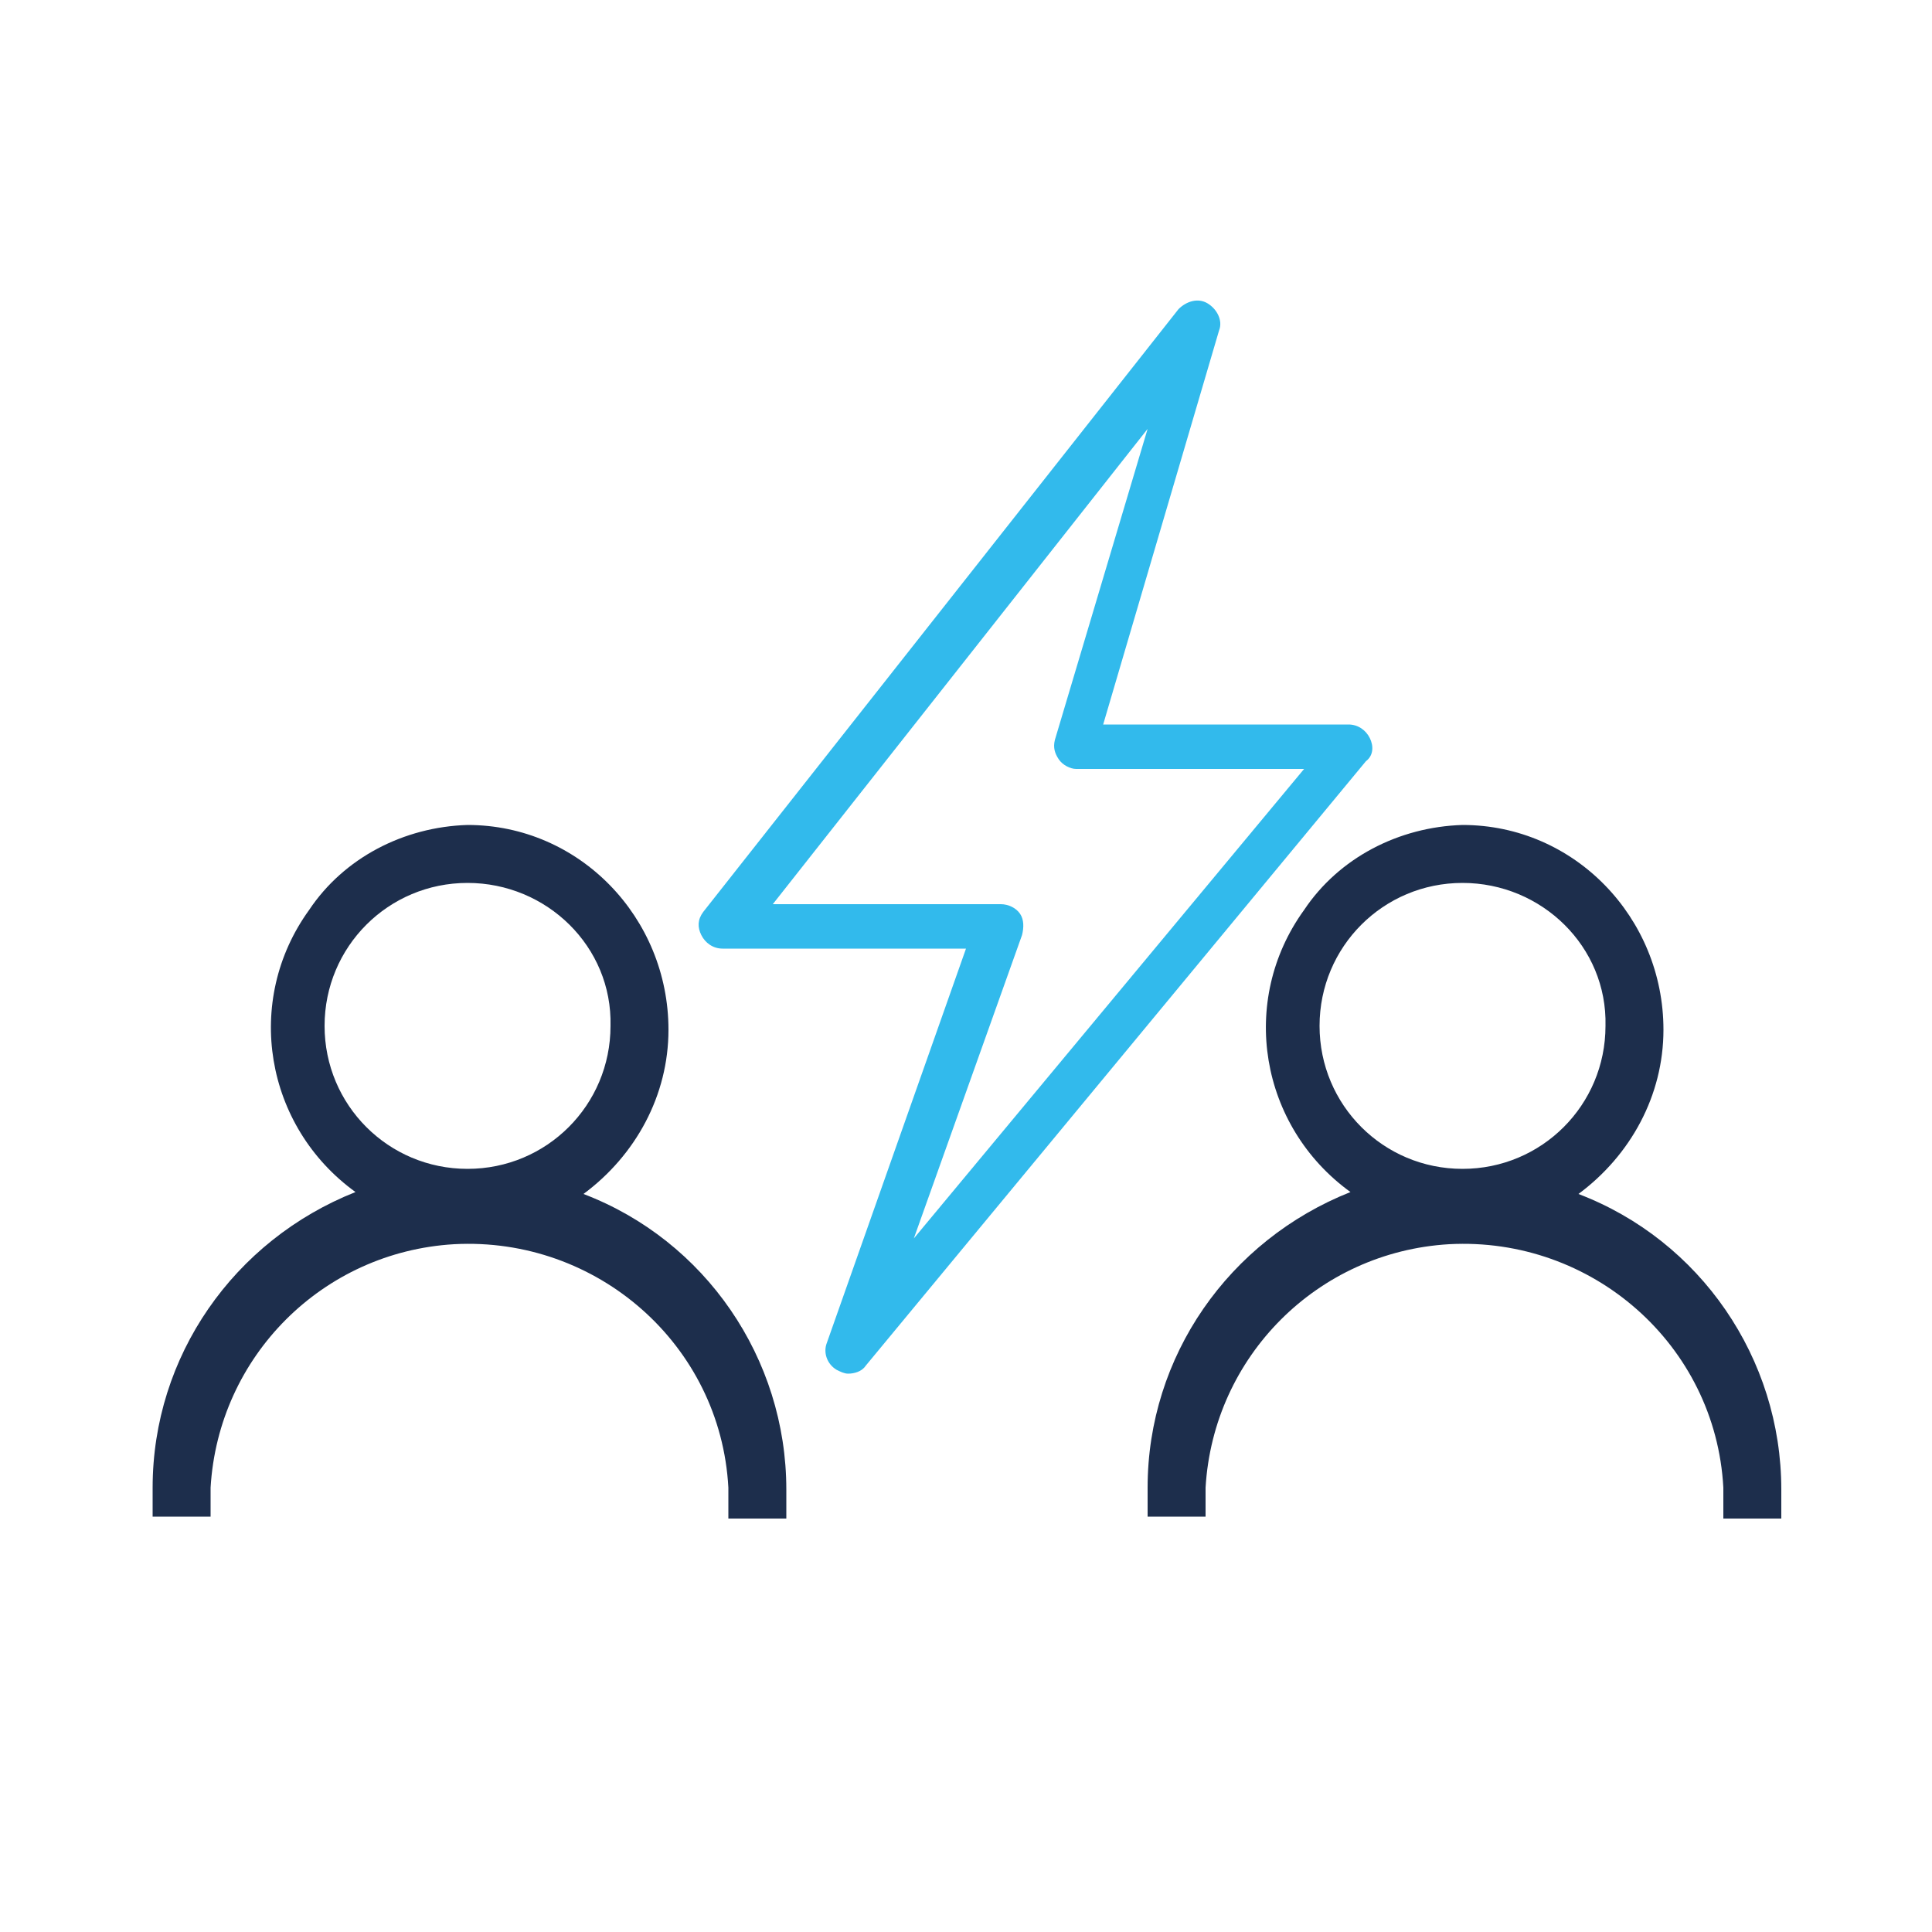
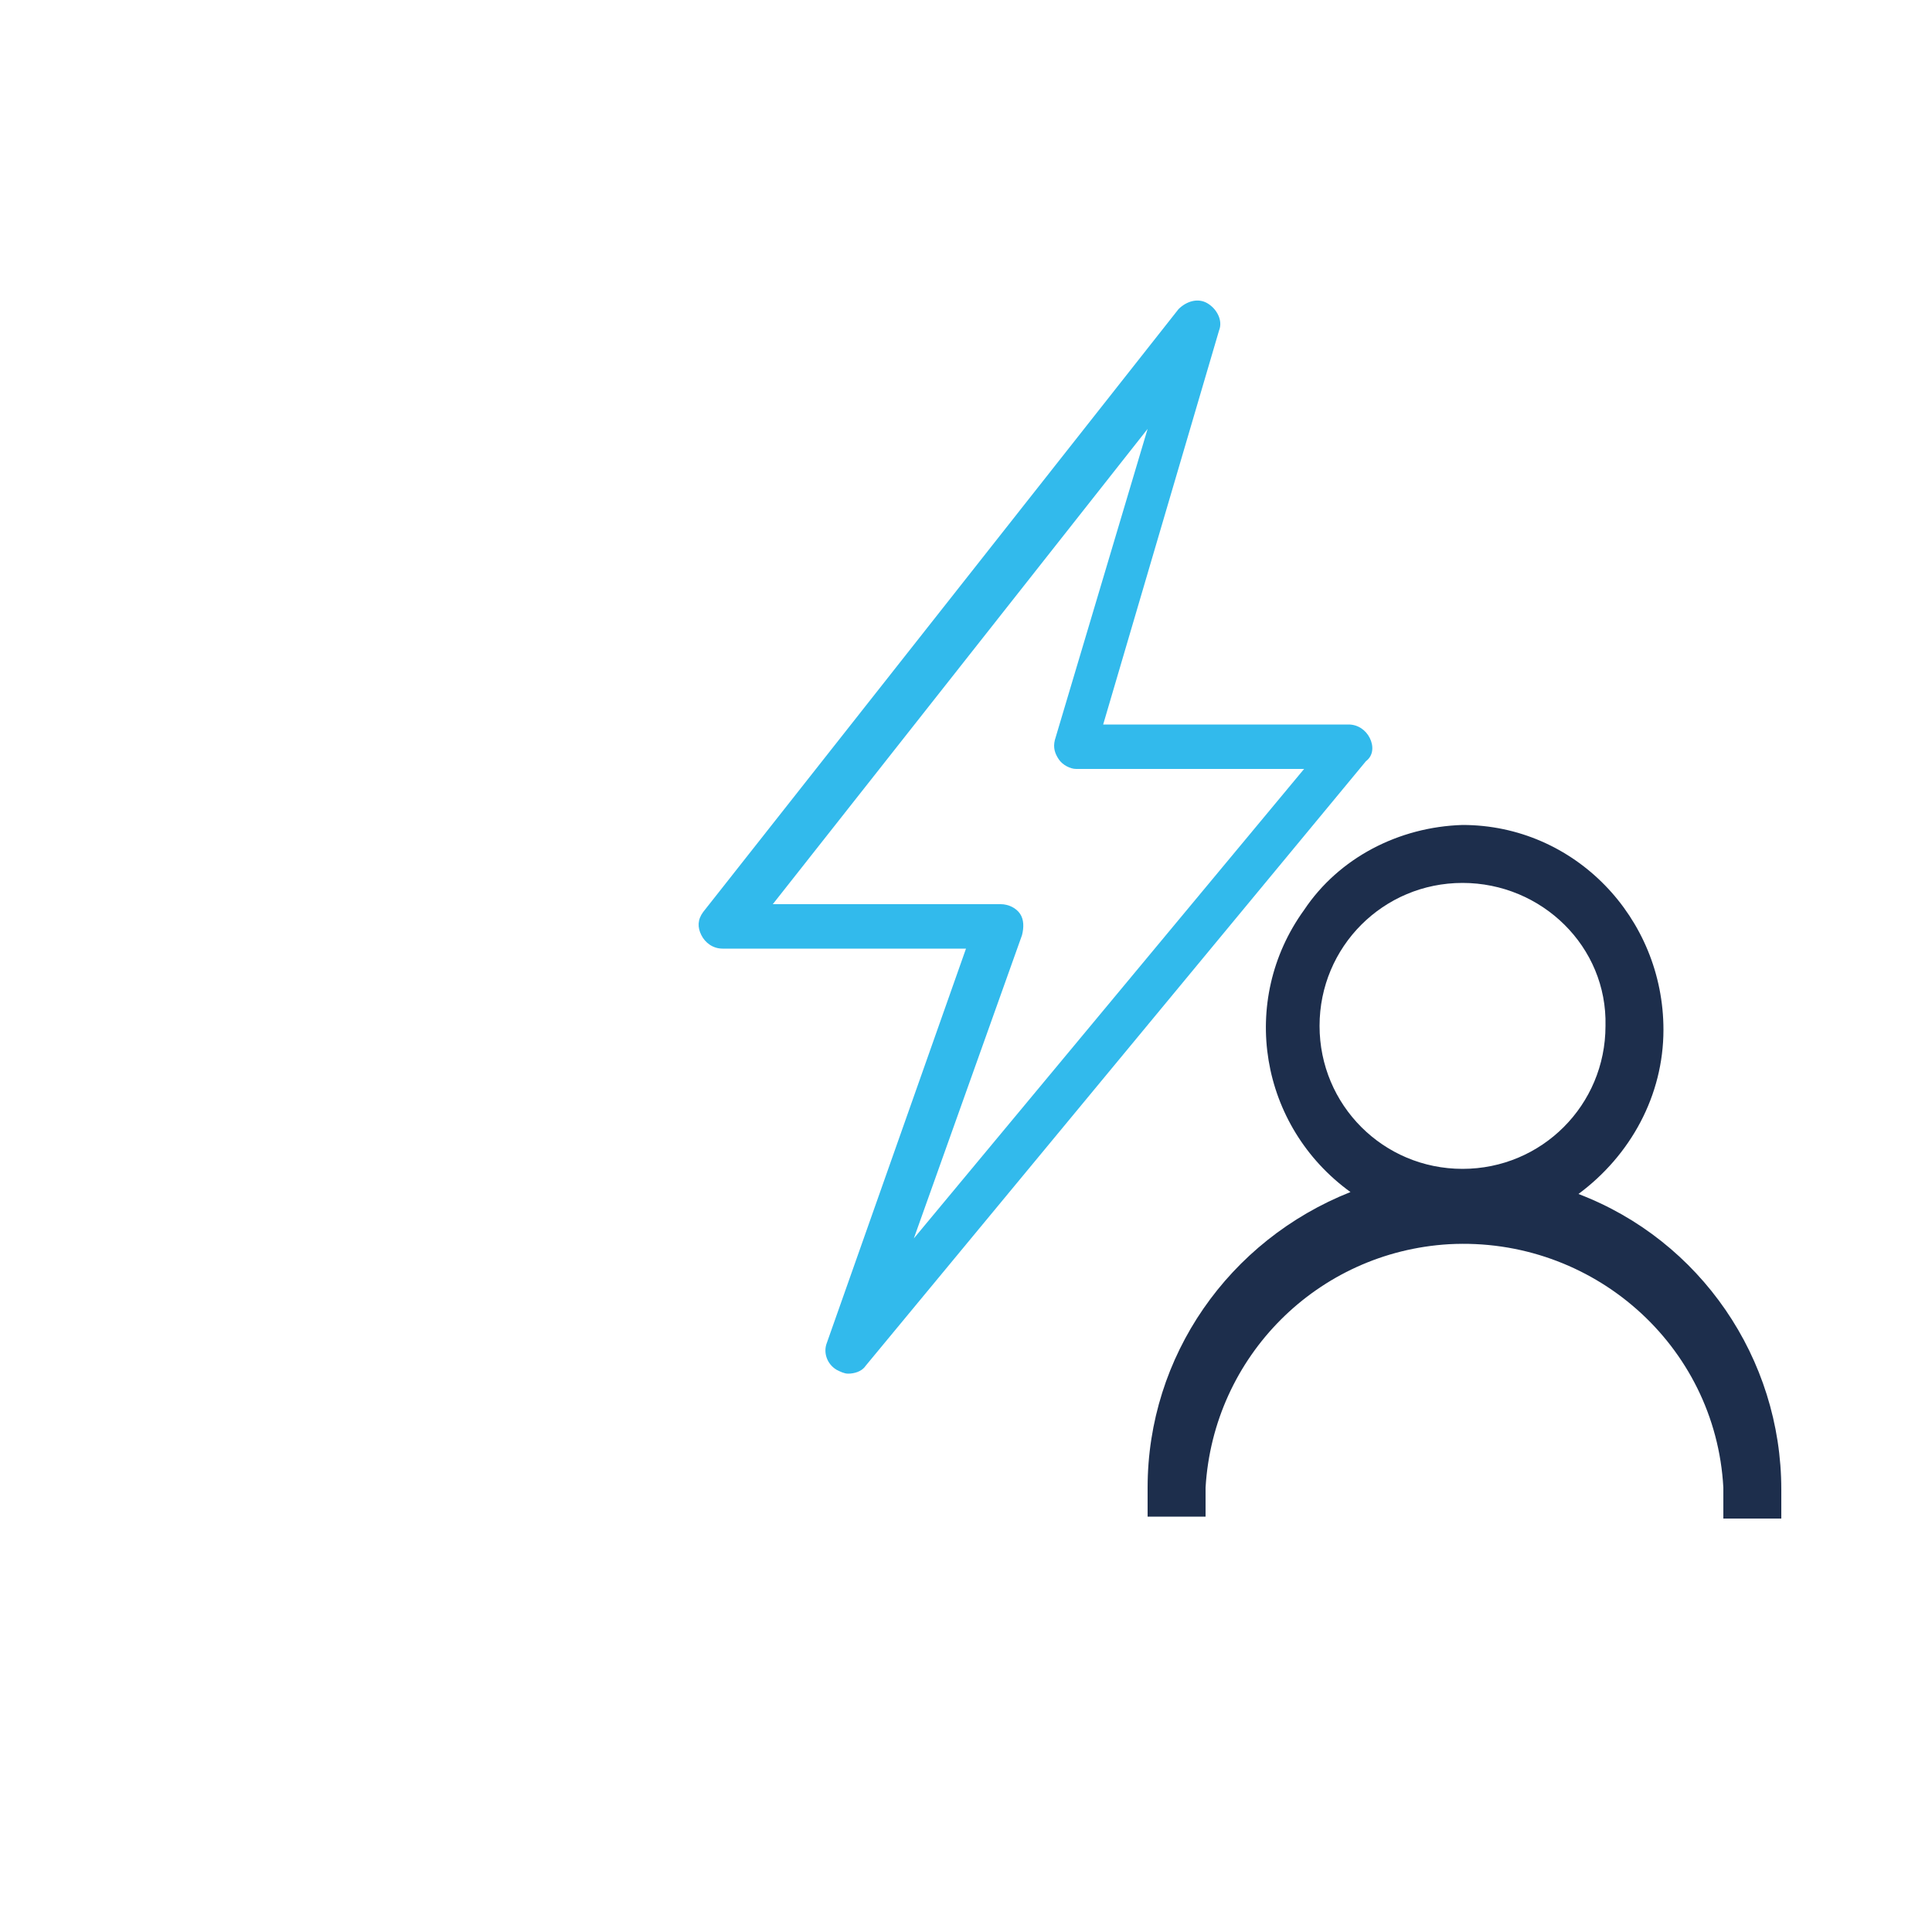
<svg xmlns="http://www.w3.org/2000/svg" width="100" height="100" viewBox="0 0 100 100" fill="none">
-   <path d="M24.2 42.7C30 42.7 34.6 47.5 34.6 53.3C34.6 56.7 32.9 59.8 30.2 61.8C36.5 64.2 40.7 70.3 40.7 77.1V78.6H37.7V77C37.3 69.6 30.9 64 23.5 64.4C16.7 64.8 11.3 70.2 10.9 77V78.5H7.9V77C7.9 70.2 12.1 64.2 18.4 61.7C13.7 58.3 12.6 51.8 16 47.1C17.8 44.4 20.9 42.8 24.2 42.7ZM24.2 45.7C20.1 45.7 16.8 49 16.8 53.1C16.8 57.2 20.1 60.5 24.2 60.5C28.3 60.5 31.6 57.2 31.6 53.1C31.7 49 28.3 45.7 24.2 45.7Z" fill="#1D2E4C" />
  <path d="M75.7 42.7C81.5 42.7 86.1 47.5 86.1 53.3C86.1 56.7 84.4 59.8 81.7 61.8C88 64.2 92.2 70.3 92.2 77.1V78.6H89.2V77C88.8 69.6 82.4 64 75 64.4C68.2 64.8 62.8 70.2 62.4 77V78.5H59.4V77C59.4 70.2 63.6 64.2 69.9 61.7C65.2 58.3 64.1 51.8 67.5 47.1C69.3 44.4 72.4 42.8 75.7 42.7ZM75.7 45.7C71.6 45.7 68.3 49 68.3 53.1C68.3 57.2 71.6 60.5 75.7 60.5C79.8 60.5 83.1 57.2 83.1 53.1C83.2 49 79.8 45.7 75.7 45.7Z" fill="#1D2E4C" />
  <path d="M70.9 38.2C70.7 37.8 70.3 37.5 69.8 37.5H57.1L63.1 17.1C63.3 16.6 63 16 62.5 15.7C62 15.4 61.4 15.6 61 16L36.4 47.2C36.1 47.6 36.1 48 36.3 48.4C36.5 48.8 36.9 49.1 37.4 49.1H50L42.8 69.5C42.6 70 42.8 70.6 43.3 70.9C43.5 71 43.7 71.1 43.9 71.1C44.2 71.1 44.6 71 44.8 70.7L70.7 39.4C71.1 39.1 71.1 38.6 70.9 38.2ZM47.3 64.1L52.9 48.4C53 48 53 47.6 52.8 47.3C52.6 47 52.2 46.8 51.8 46.8H40L59.4 22.2L54.6 38.3C54.5 38.7 54.6 39 54.8 39.3C55 39.6 55.4 39.8 55.7 39.8H67.5L47.3 64.1Z" fill="#32BAEC" />
</svg>